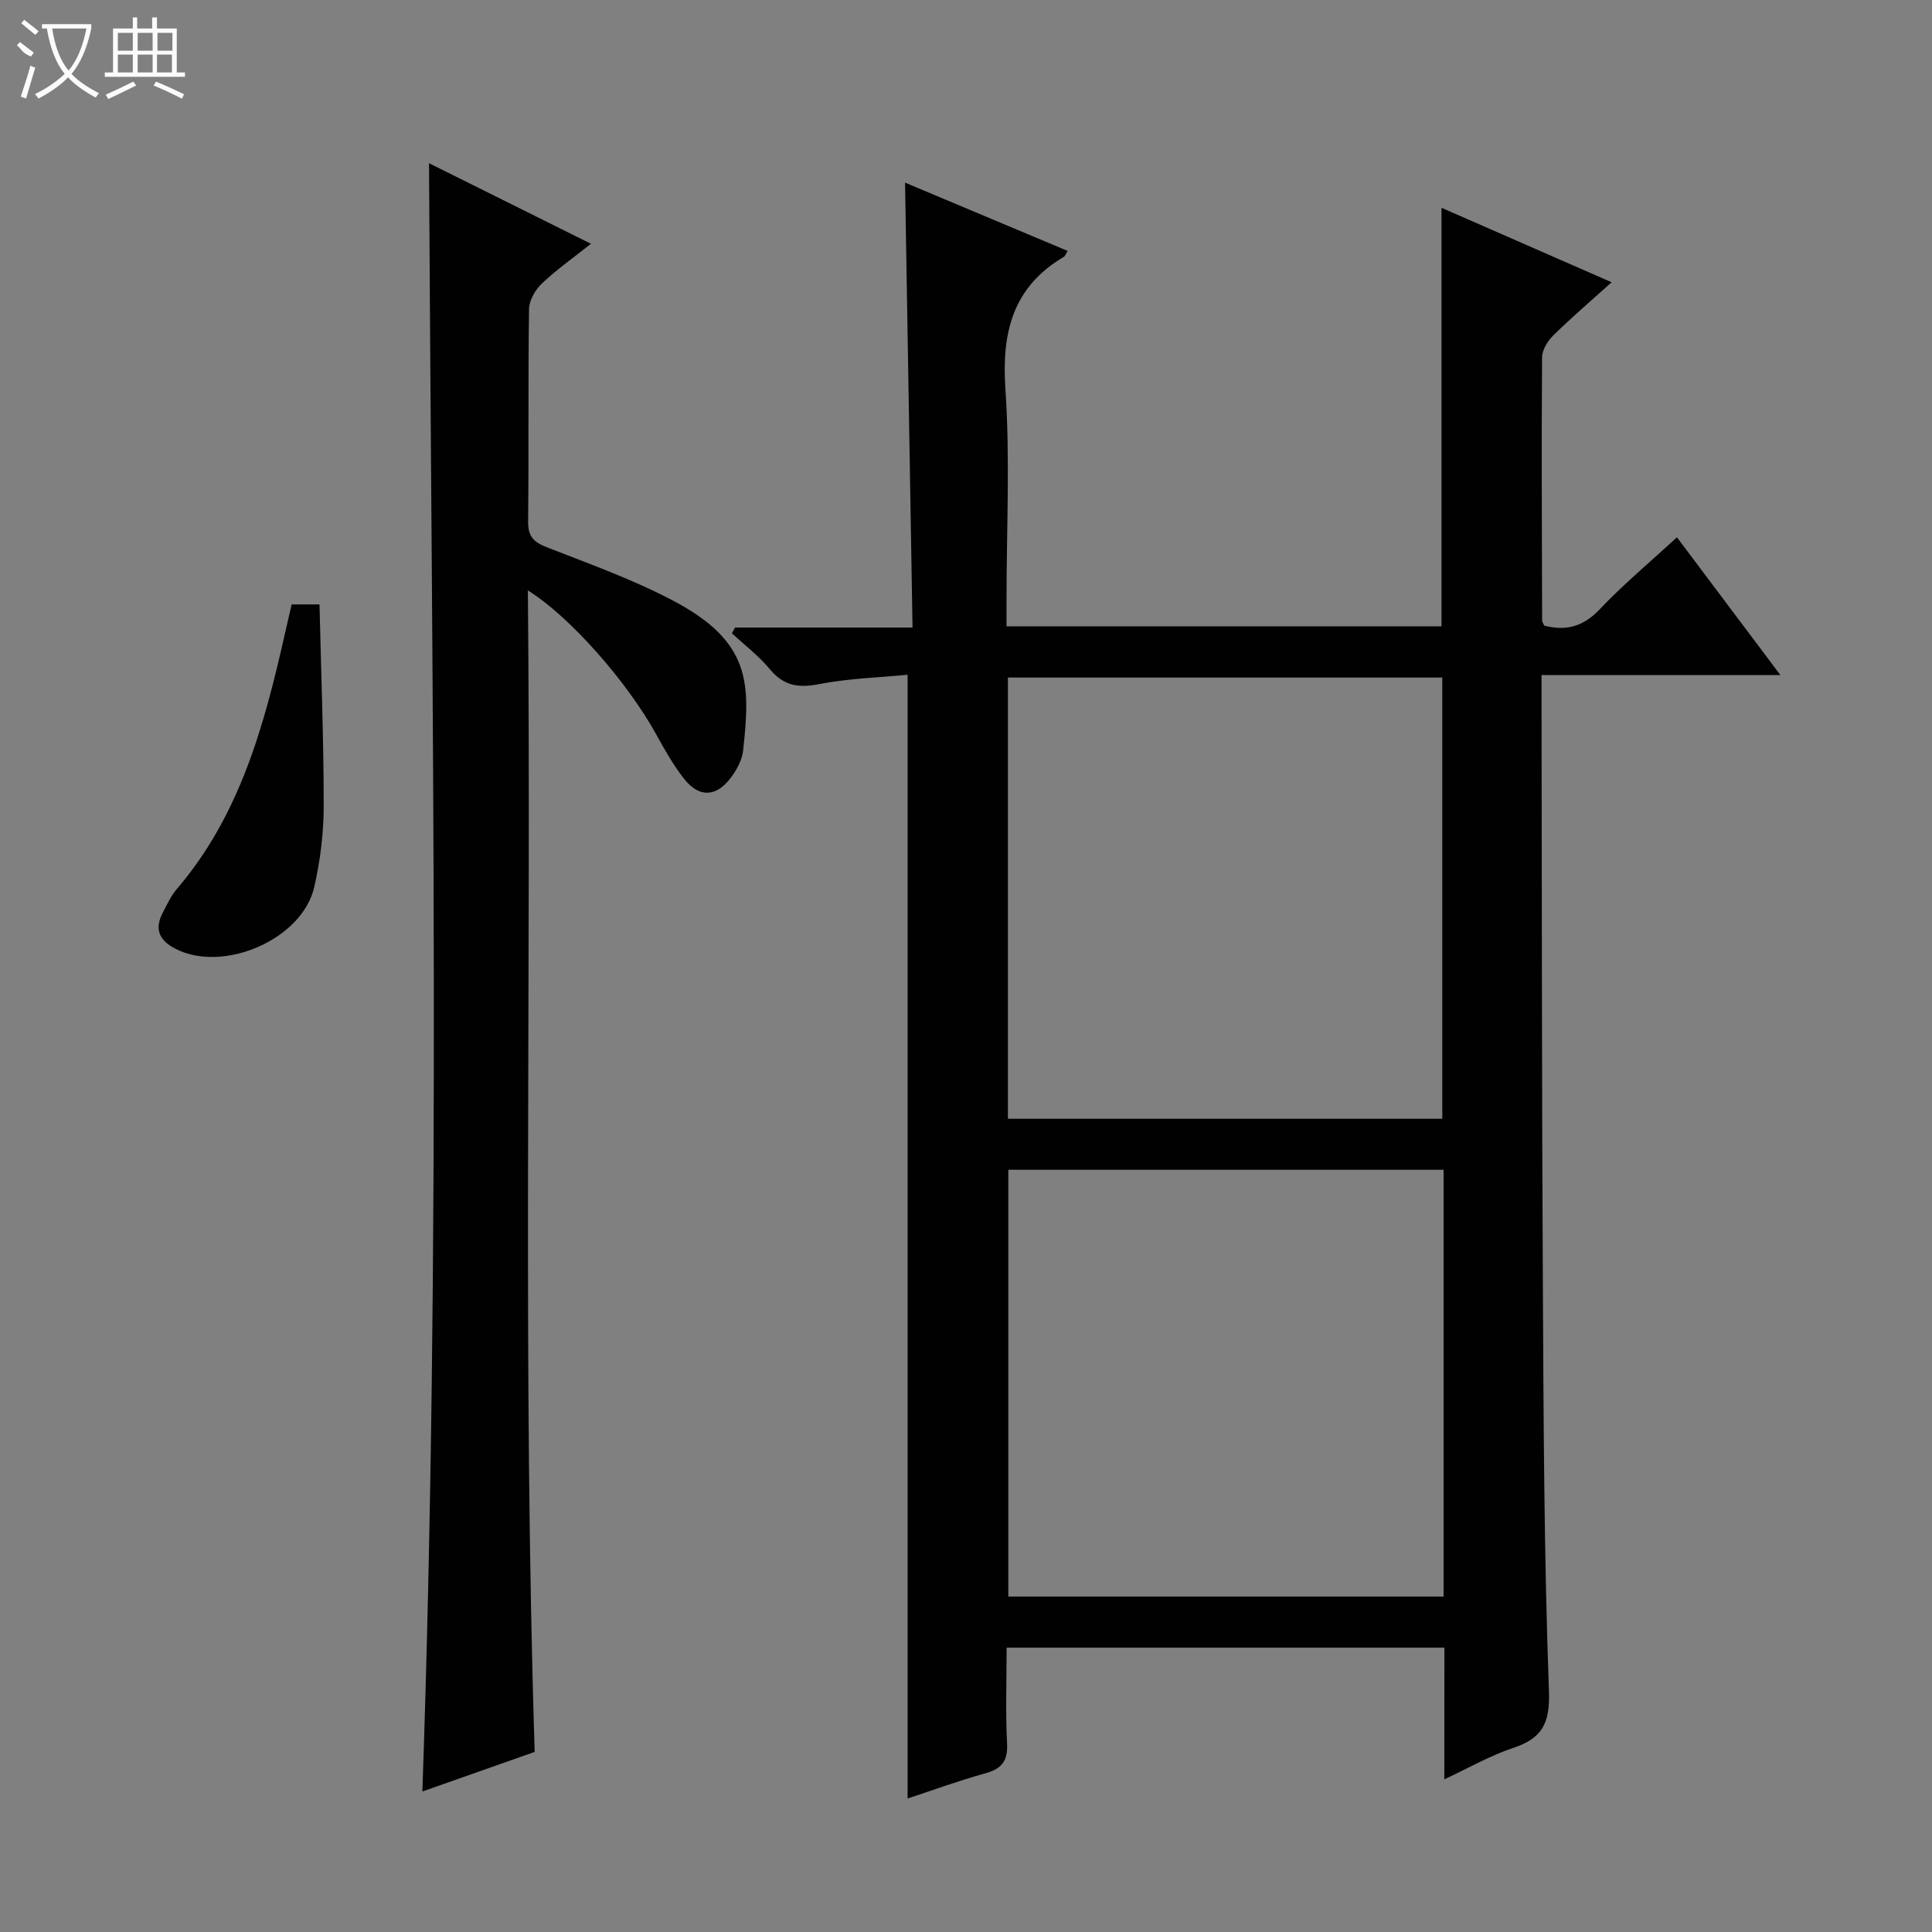
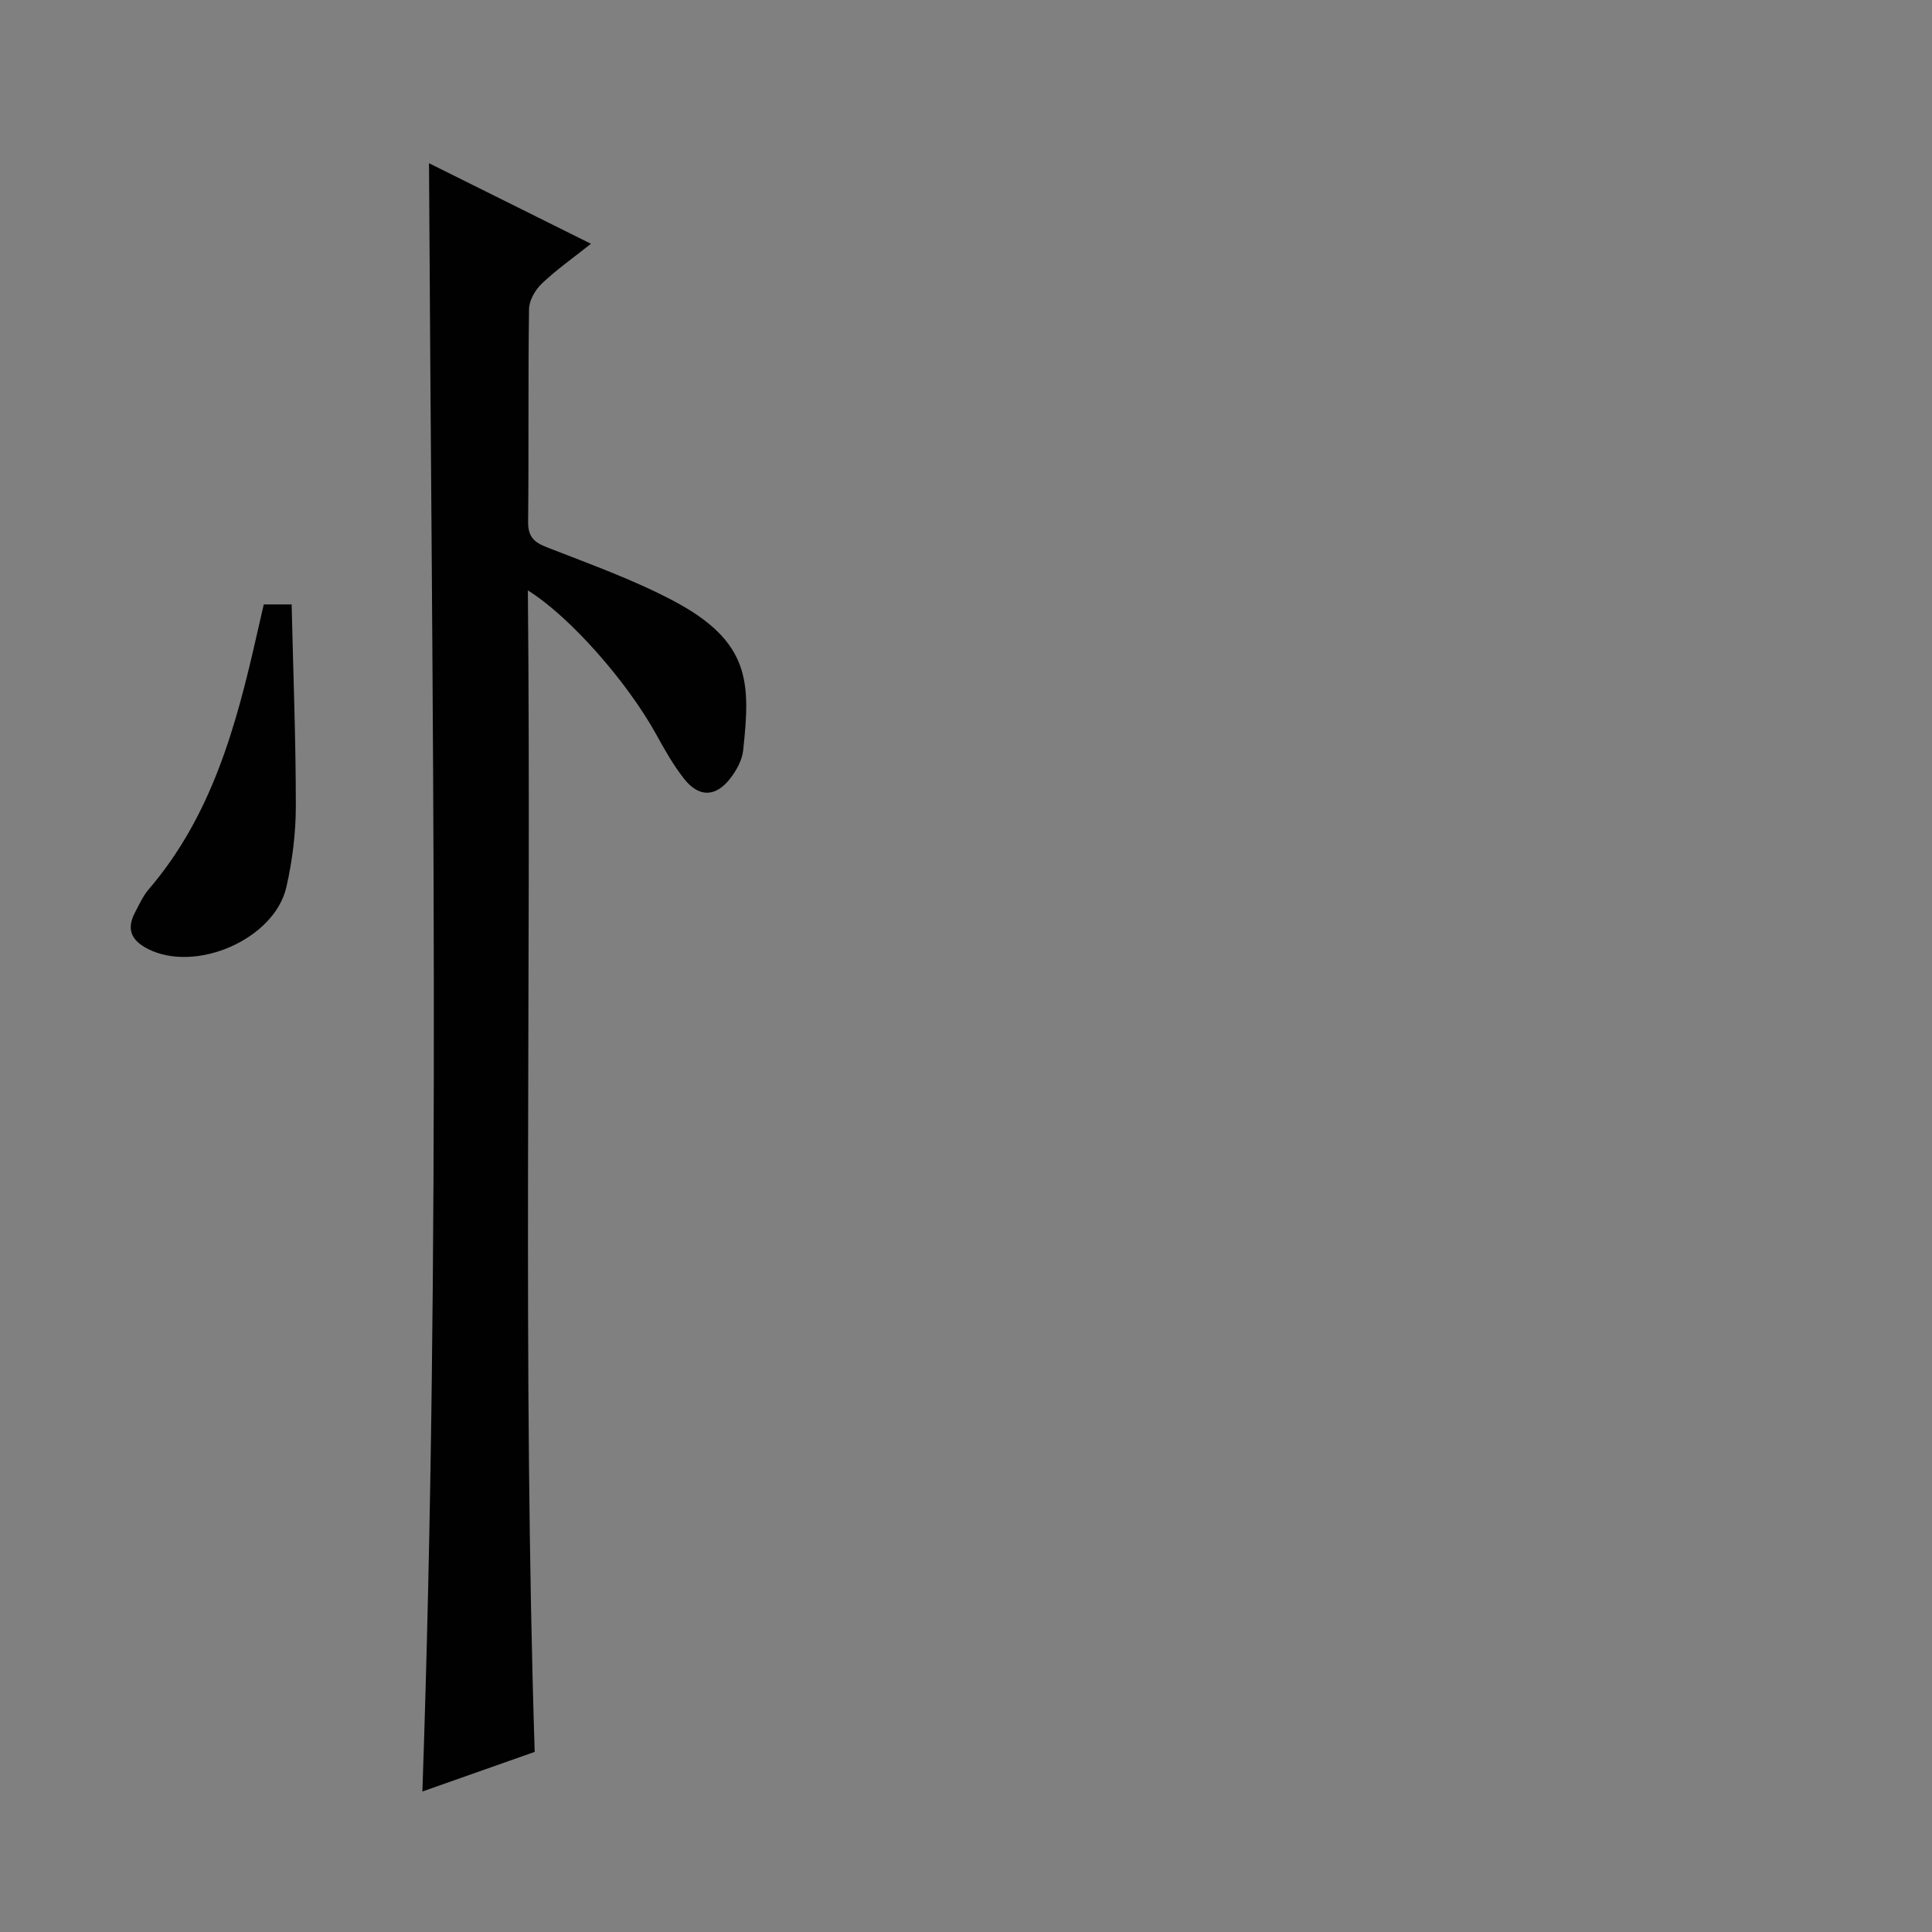
<svg xmlns="http://www.w3.org/2000/svg" enable-background="new 0 0 400 400" viewBox="0 0 400 400">
  <rect x="0" y="0" width="400" height="400" fill="#808080" stroke="none" />
  <g fill="#010102">
-     <path d="m299.05 341.13c-30.49 0-60.14 0-90.64 0 0 6.68-.24 13.27.09 19.84.19 3.69-1.16 5.26-4.58 6.2-5.53 1.53-10.93 3.52-16.01 5.19 0-77.44 0-154.51 0-232.66-5.83.57-12.25.75-18.47 1.96-4.27.83-7.24.27-10.06-3.12-2.28-2.75-5.2-4.97-7.84-7.42.21-.4.43-.8.64-1.19h36.75c-.52-30.92-1.03-61.27-1.55-92.12 11.35 4.77 22.47 9.44 33.66 14.14-.42.69-.51 1.07-.76 1.21-10.59 6.25-12.92 15.62-12.12 27.39.98 14.43.23 28.98.23 43.48v5.64h90.06c0-28.75 0-57.47 0-86.65 11.44 5.01 22.96 10.05 35.22 15.42-4.31 3.88-8.31 7.3-12.05 10.97-1.17 1.15-2.34 3.01-2.35 4.55-.13 18.16-.04 36.32.01 54.49 0 .3.23.6.44 1.08 4.43 1.14 8.02.27 11.45-3.35 4.89-5.16 10.38-9.74 16.02-14.94 7.12 9.48 13.96 18.59 21.42 28.52-16.83 0-32.82 0-49.45 0v6.44c.08 39.66.05 79.32.27 118.98.15 28.31.23 56.62 1.26 84.9.25 6.84-1.45 9.84-7.51 11.85-4.66 1.54-8.99 4.06-14.15 6.46.02-9.44.02-18.16.02-27.26zm-90.37-109.5h89.93c0-30.68 0-61.06 0-91.35-30.15 0-59.92 0-89.93 0zm90.2 10.56c-30.26 0-60.04 0-90.12 0v88.36h90.12c0-29.54 0-58.68 0-88.36z" />
    <path d="m109.29 122.24c.75 80.38-1.13 160.25 1.41 240.47-7.59 2.68-15.35 5.42-23.25 8.2 3.88-112.38 1.97-224.49 1.37-337.12 10.82 5.38 21.85 10.87 33.53 16.68-3.64 2.9-7.12 5.34-10.17 8.24-1.37 1.3-2.63 3.49-2.65 5.3-.21 14.66-.03 29.33-.19 43.99-.03 3.09 1.17 4.25 3.89 5.31 8.81 3.45 17.79 6.65 26.13 11.05 16.17 8.54 16 17.07 14.5 31.03-.22 2.02-1.4 4.14-2.68 5.79-3.01 3.88-6.48 3.95-9.53.08-2.25-2.85-4.06-6.07-5.82-9.27-5.95-10.76-17.76-24.29-26.54-29.75z" />
-     <path d="m60.38 125.14h5.77c.32 13.91.87 27.82.87 41.73 0 5.59-.71 11.29-1.95 16.75-2.45 10.84-18.73 17.88-28.65 12.86-3.56-1.8-4.51-4.18-2.65-7.66.86-1.61 1.62-3.34 2.79-4.7 13.03-15.18 18.09-33.73 22.36-52.62.48-2.07.96-4.14 1.46-6.36z" />
+     <path d="m60.38 125.14c.32 13.91.87 27.82.87 41.73 0 5.59-.71 11.29-1.95 16.75-2.45 10.84-18.73 17.88-28.65 12.86-3.56-1.8-4.51-4.18-2.65-7.66.86-1.61 1.62-3.34 2.79-4.7 13.03-15.18 18.09-33.73 22.36-52.62.48-2.07.96-4.14 1.46-6.36z" />
  </g>
-   <path d="m6.4 11.7c-2-.8-1.9-1.6-2.9-2.3l.6-.7c.9.7 1.9 1.4 2.9 2.2zm-2.1 8.3c.7-2.1 1.4-4.2 2-6.4.2.1.6.3 1 .4-.7 2.3-1.3 4.4-1.9 6.4zm3-12.8c-1.1-.9-2.1-1.7-2.9-2.4l.6-.7c1 .8 2 1.5 3 2.4zm1.4-1.3v-.9h10.2v.9c-.9 4.2-2.3 7.3-4.1 9.4 1.3 1.4 3.2 2.7 5.7 4-.2.2-.4.5-.7.9-2.5-1.4-4.4-2.7-5.7-4.2-1.4 1.5-3.5 3-6.1 4.4 0 0 0 0-.1-.1-.3-.4-.5-.7-.7-.8 2.7-1.3 4.7-2.8 6.2-4.2-1.8-2.2-3-5.3-3.7-9.4zm9.2 0h-7.1c.6 3.8 1.7 6.7 3.4 8.7 1.7-2 2.9-4.8 3.7-8.7z" fill="#fbfcfa" />
-   <path d="m31.6 3.6h.9v2.3h4.1v9.1h1.7v.9h-16.6v-.9h1.7v-9.1h4.1v-2.3h.9v2.3h3.1v-2.3zm-4 13.3.6.8c-1.9.9-3.8 1.9-5.8 2.8-.2-.3-.3-.6-.5-.9 2-.9 3.9-1.8 5.7-2.7zm-3.2-10.1v3.7h3.1v-3.7zm0 4.5v3.7h3.1v-3.7zm4.1-4.5v3.7h3.1v-3.7zm0 4.5v3.7h3.1v-3.7zm9.1 9.1c-2.1-1.1-4.1-2-5.8-2.7l.5-.8c2.2.9 4.1 1.8 5.8 2.6l-.4.9zm-1.9-13.6h-3.1v3.7h3.1zm-3.2 4.5v3.7h3.1v-3.7z" fill="#fbfcfa" />
</svg>